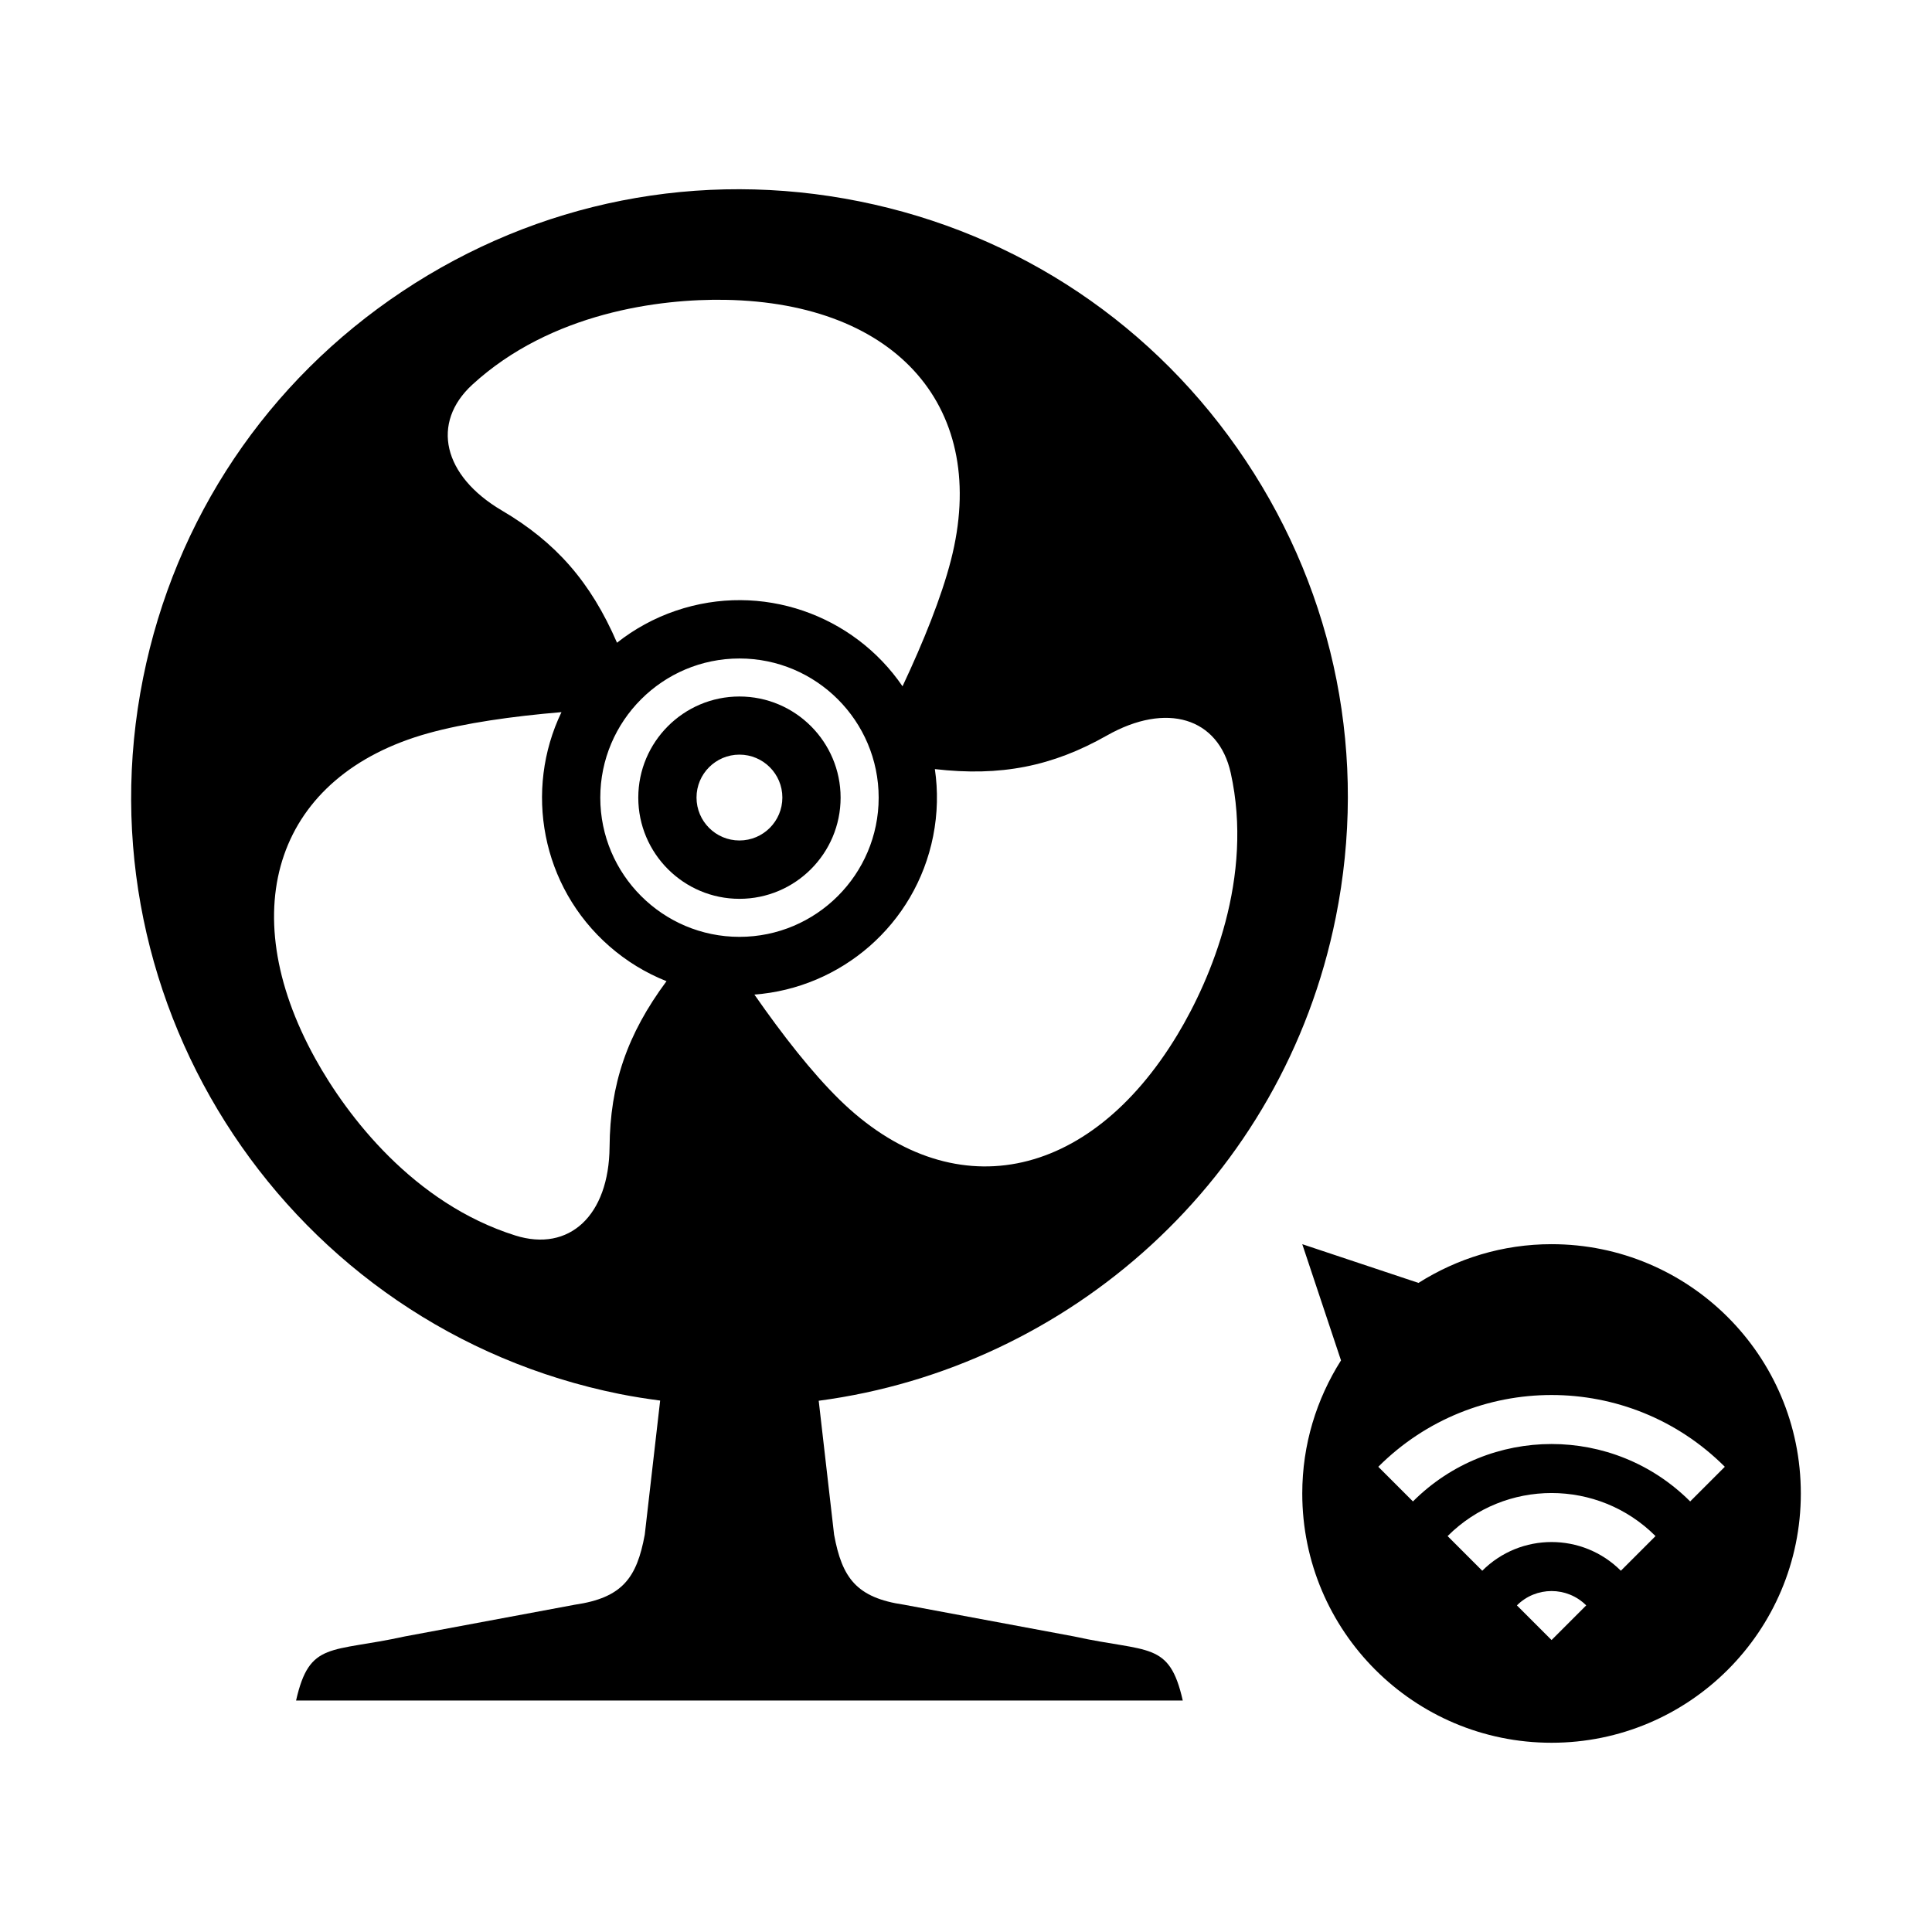
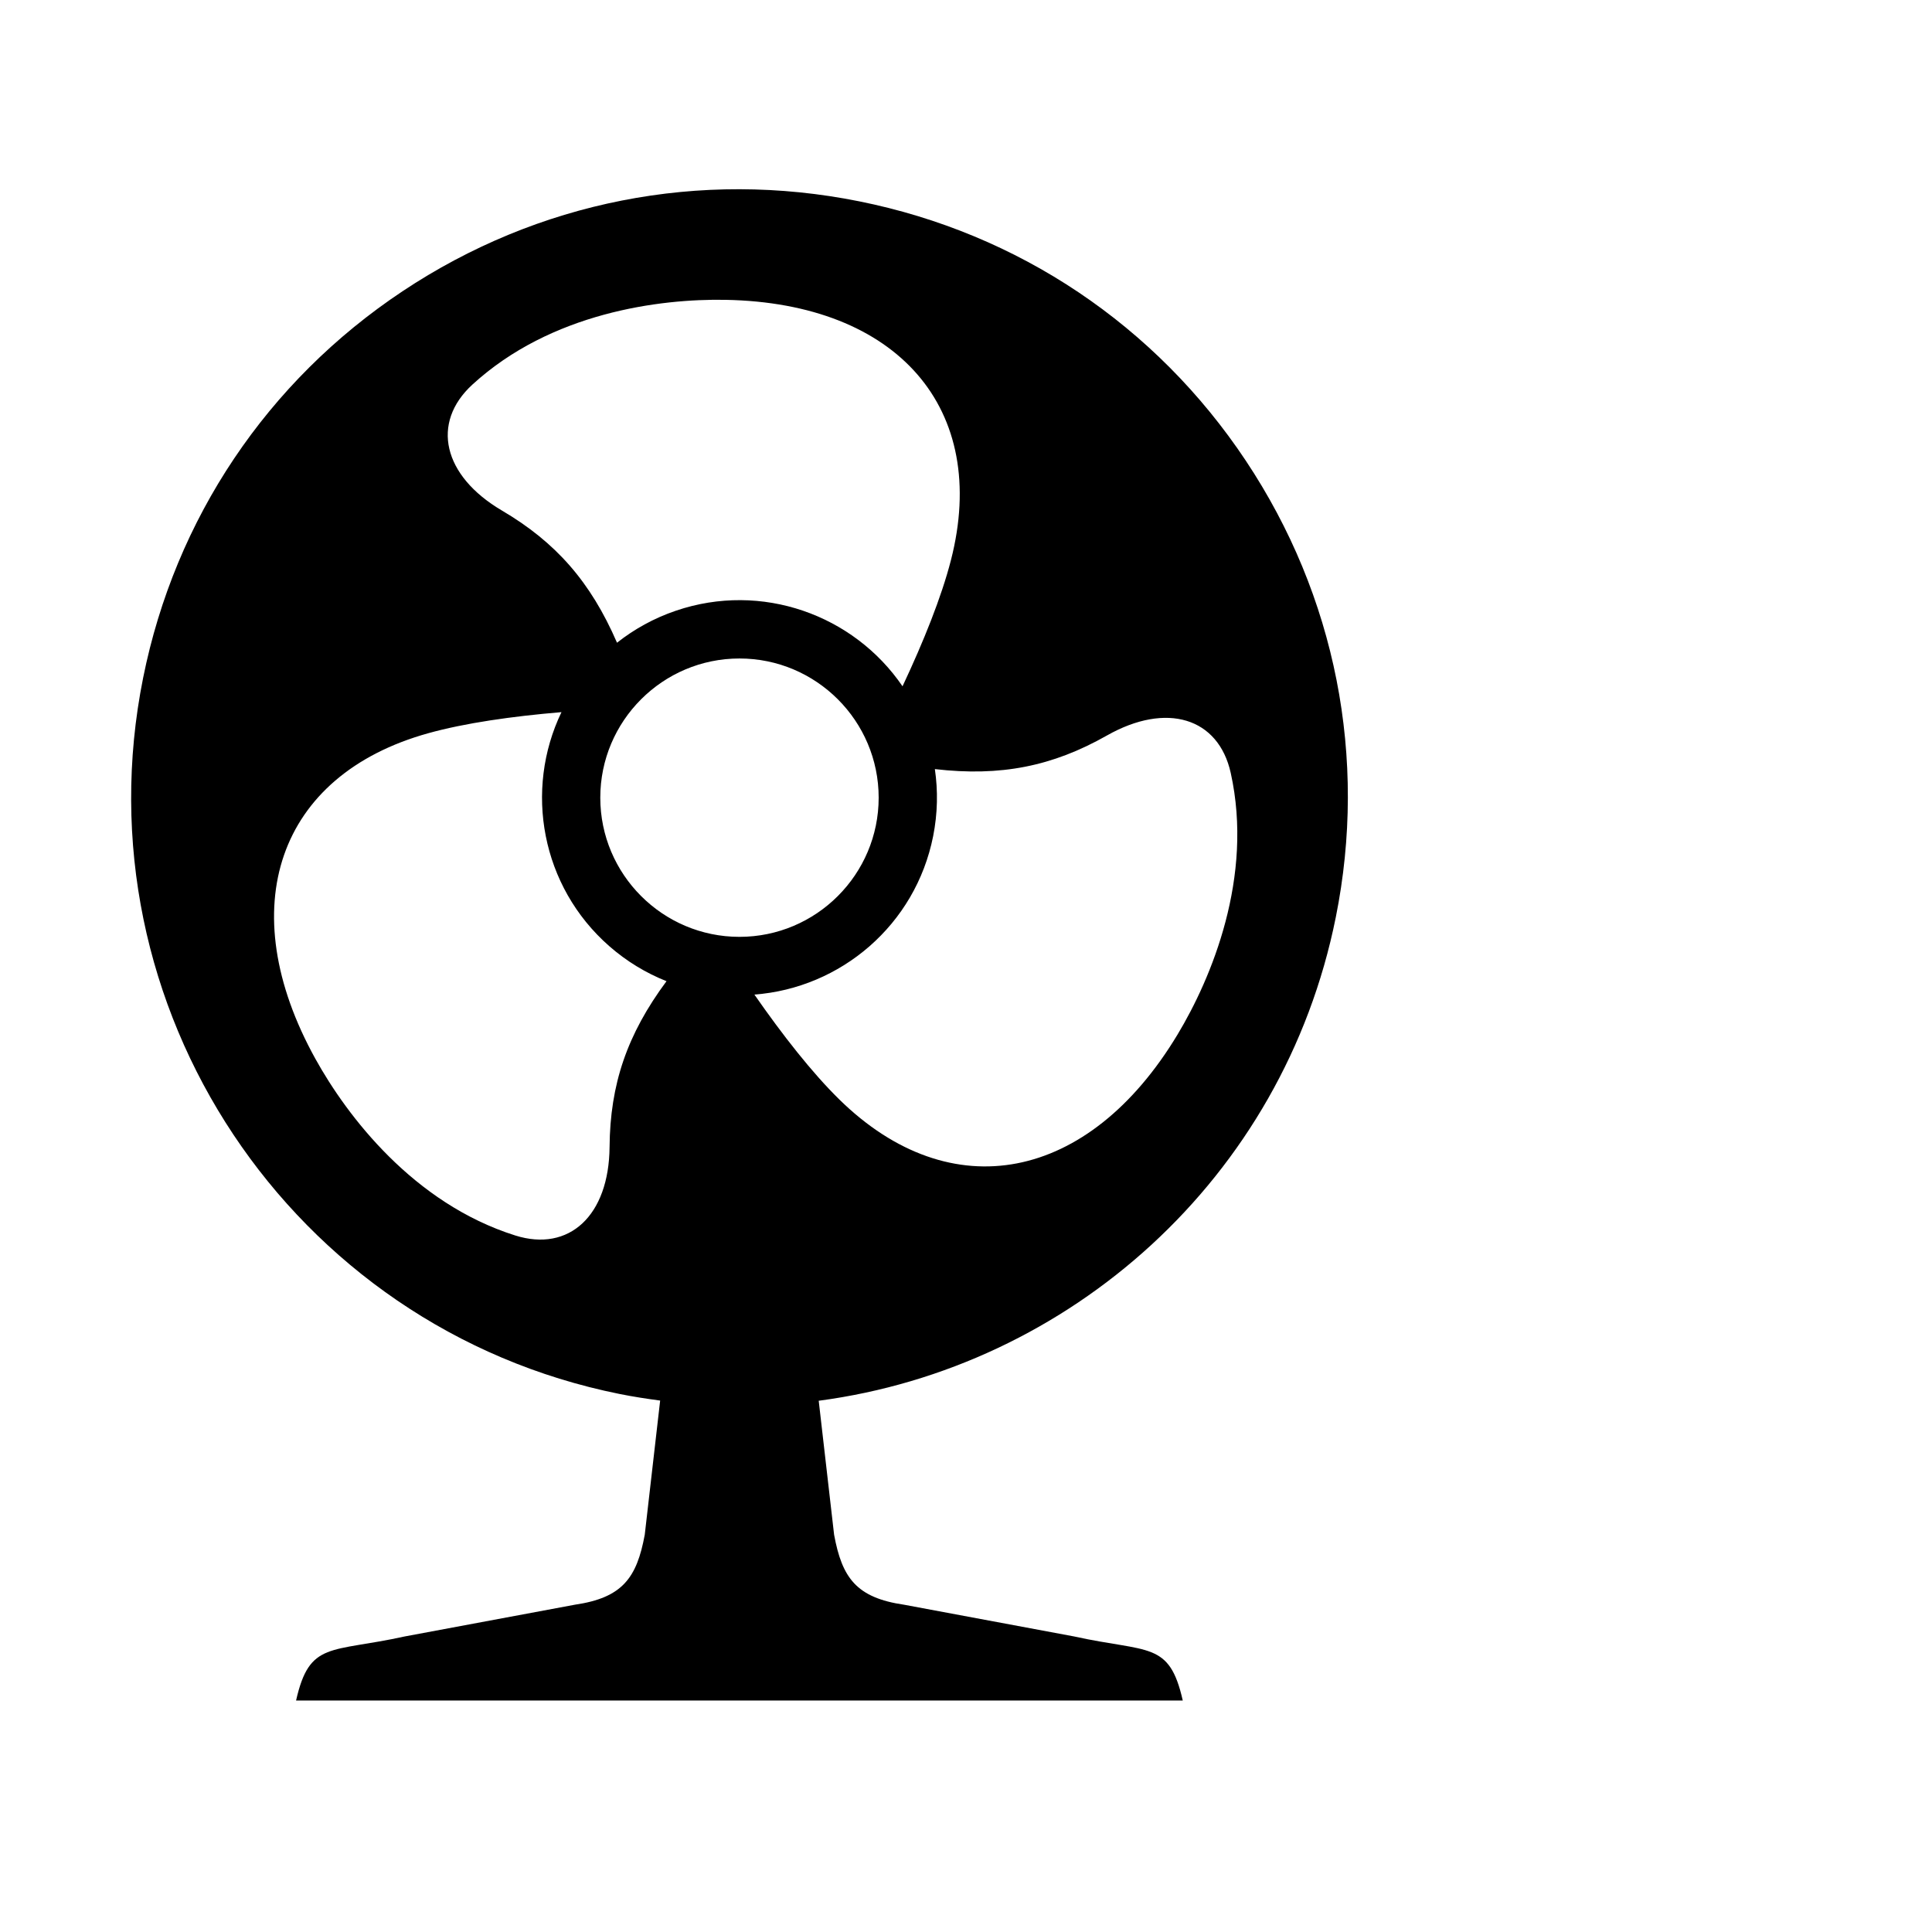
<svg xmlns="http://www.w3.org/2000/svg" fill="#000000" width="800px" height="800px" version="1.1" viewBox="144 144 512 512">
  <g>
-     <path d="m555.18 473.72c-12.98 0-25.051 3.797-35.266 10.266l-30.801-10.266 10.266 30.801c-6.469 10.211-10.266 22.281-10.266 35.266 0 36.484 29.578 66.062 66.062 66.062s66.062-29.578 66.062-66.062c0.004-36.488-29.57-66.066-66.059-66.066zm0 104.91-9.184-9.184c5.07-5.07 13.297-5.07 18.367 0zm18.367-18.367c-10.145-10.145-26.59-10.145-36.734 0l-9.184-9.184c15.215-15.215 39.887-15.215 55.102 0zm18.367-18.367c-20.289-20.289-53.18-20.289-73.469 0l-9.184-9.184c25.359-25.359 66.477-25.359 91.836 0z" />
-     <path d="m339.96 328.58c-14.781 0-26.809 12.023-26.809 26.809 0 14.781 12.027 26.809 26.809 26.809s26.809-12.027 26.809-26.809c0-14.785-12.027-26.809-26.809-26.809zm0 38.156c-6.281 0-11.375-5.094-11.375-11.375s5.094-11.375 11.375-11.375 11.375 5.094 11.375 11.375c-0.004 6.285-5.094 11.375-11.375 11.375z" />
    <path d="m497.99 387.13c8.48-42.211 0.016-85.195-23.836-121.04-23.852-35.844-60.234-60.254-102.45-68.734-42.207-8.48-85.195-0.016-121.04 23.836-35.848 23.855-60.258 60.238-68.734 102.45-17.508 87.141 39.141 172.27 126.28 189.78 3.586 0.719 7.164 1.27 10.738 1.742l-4.082 35.555c-2.113 11.441-5.906 16.707-18.551 18.551l-45.031 8.402c-19.766 4.359-25.242 1.156-28.82 16.98h234.98c-3.578-15.82-9.059-12.621-28.82-16.98l-45.027-8.402c-12.645-1.844-16.438-7.109-18.551-18.551l-4.078-35.504c66.438-8.793 123.1-58.801 137.02-128.08zm-228.8-141.21c20.84-19.102 49.691-22.77 67.023-22.461 45.73 0.812 70.105 28.941 59.785 69.023-2.512 9.758-7.207 21.457-12.82 33.391-12.918-18.934-37.297-27.77-60.055-20.031-5.816 1.977-11.051 4.883-15.609 8.488-6.984-16.137-16.223-26.633-30.496-35.031-15.668-9.215-18.887-23.242-7.828-33.379zm36.352 202.03c-0.148 18.176-10.688 27.973-24.992 23.465-26.965-8.496-44.562-31.648-52.965-46.812-22.16-40.012-9.988-75.188 29.883-86.285 9.707-2.703 22.188-4.488 35.328-5.594-9.938 20.652-5.398 46.184 12.68 62.027 4.621 4.047 9.754 7.129 15.156 9.273-10.48 14.121-14.953 27.367-15.09 43.926zm-2.461-92.562c0-20.336 16.547-36.883 36.887-36.883 20.34 0 36.887 16.547 36.887 36.883 0 20.34-16.547 36.887-36.887 36.887-20.34 0-36.887-16.547-36.887-36.887zm63.348 79.98c-7.195-7.055-14.977-16.973-22.508-27.797 22.855-1.719 42.695-18.414 47.375-41.992 1.195-6.027 1.297-12.012 0.453-17.762 17.469 2.019 31.176-0.734 45.586-8.898 15.816-8.961 29.57-4.731 32.82 9.91 6.121 27.602-5.125 54.418-14.059 69.273-23.57 39.199-60.117 46.246-89.668 17.266z" />
  </g>
</svg>